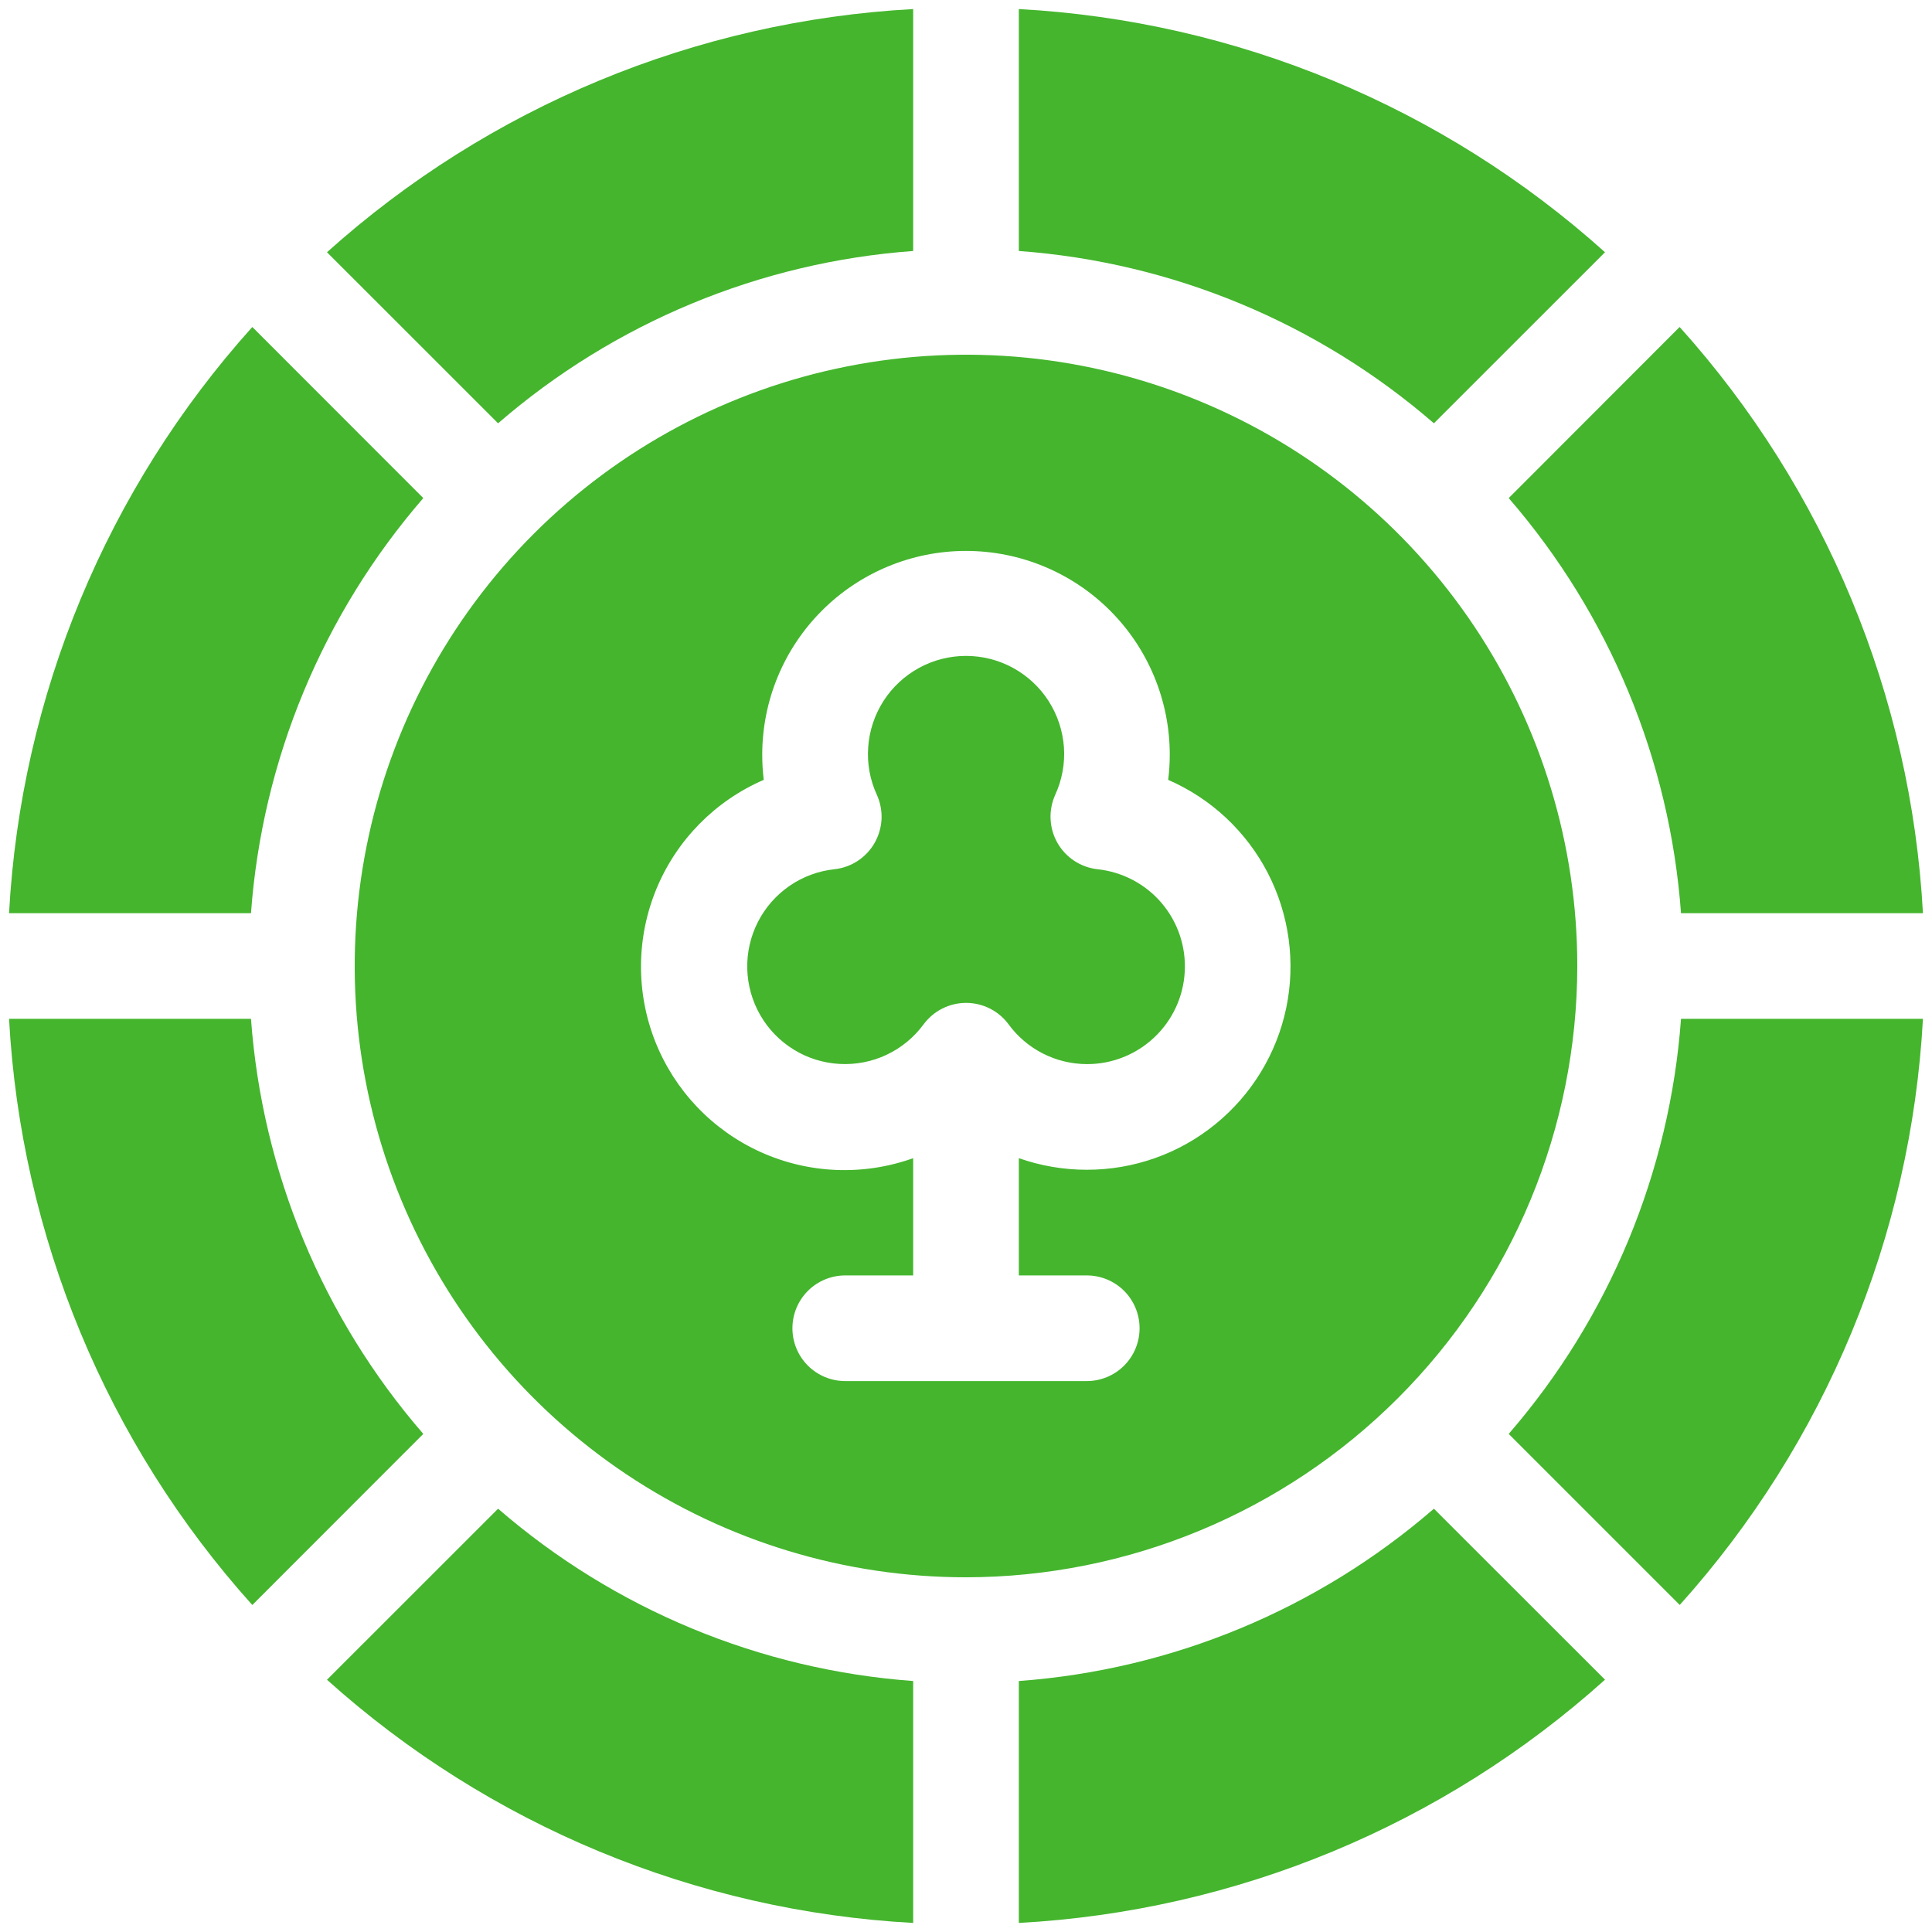
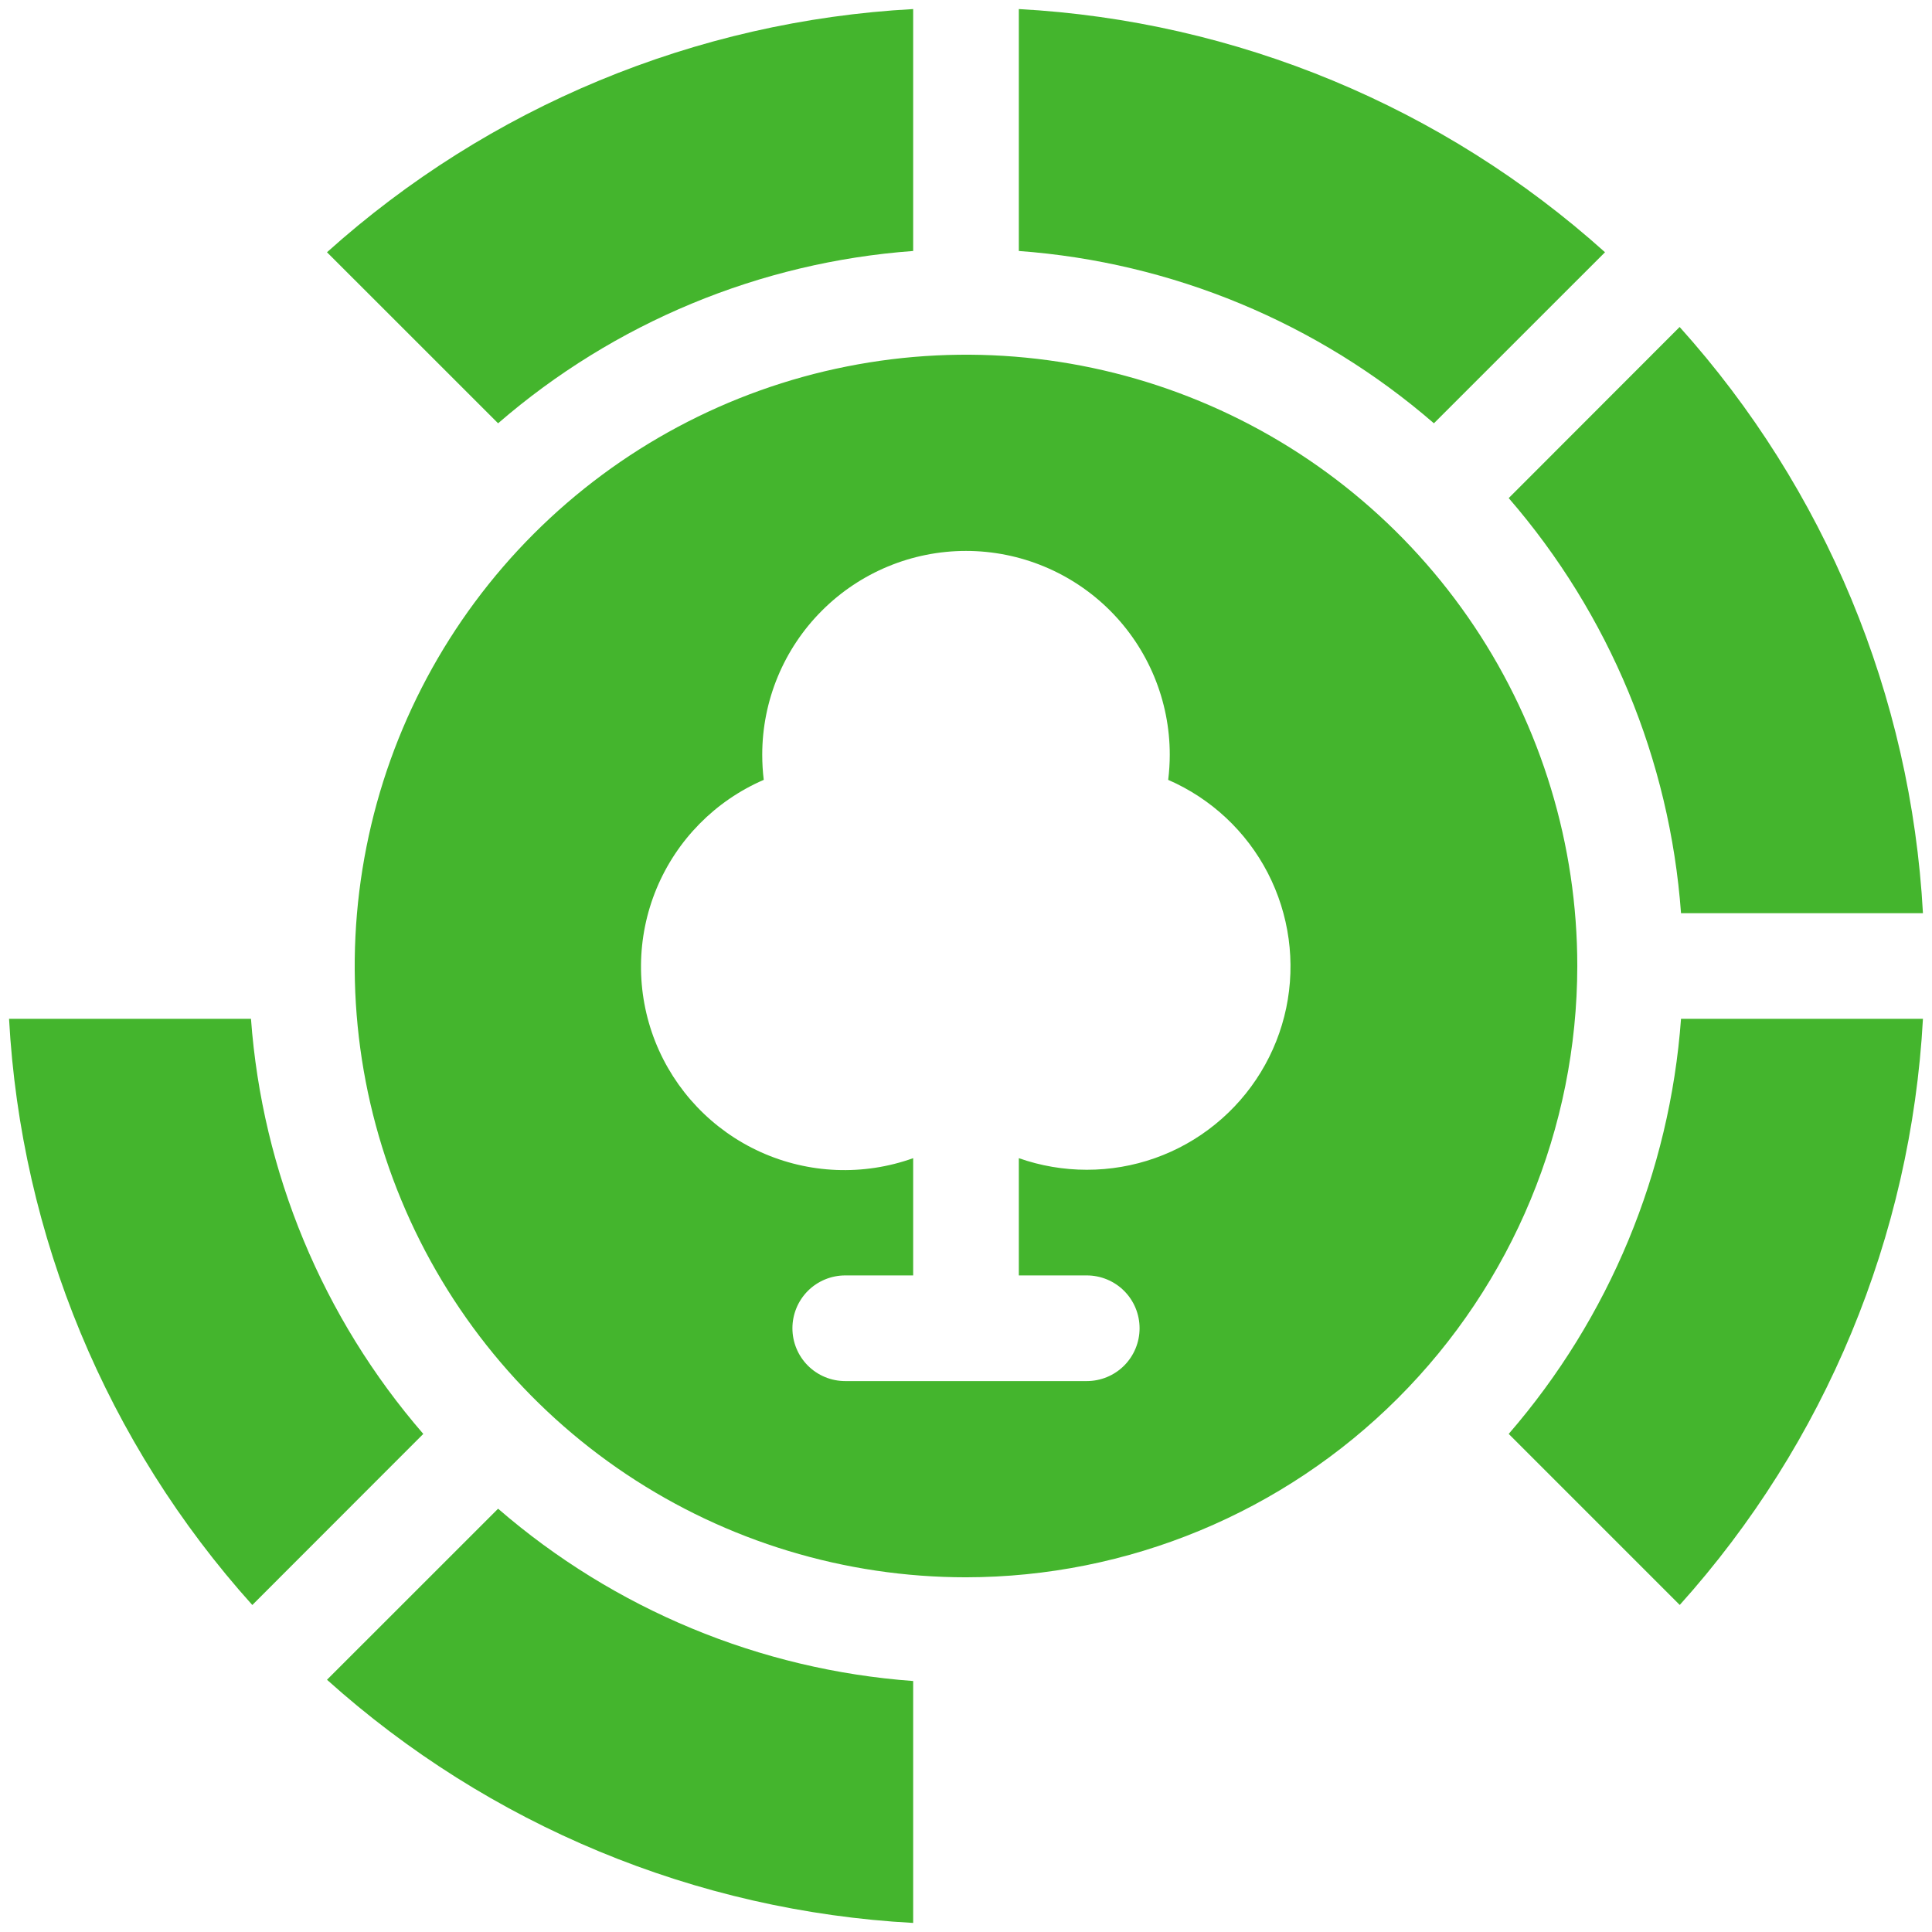
<svg xmlns="http://www.w3.org/2000/svg" width="32" height="32" viewBox="0 0 32 32" fill="none">
  <g clip-path="url(#clip0_6942_1592)">
-     <path d="M18.177 14.397C18.04 14.382 17.909 14.334 17.793 14.258C17.678 14.182 17.582 14.08 17.514 13.96C17.446 13.84 17.407 13.705 17.401 13.568C17.394 13.43 17.421 13.292 17.477 13.166C17.591 12.919 17.641 12.647 17.622 12.375C17.602 12.103 17.515 11.841 17.368 11.611C17.221 11.382 17.019 11.194 16.78 11.063C16.541 10.932 16.273 10.864 16 10.864C15.728 10.864 15.46 10.932 15.221 11.063C14.982 11.194 14.78 11.382 14.633 11.611C14.486 11.841 14.399 12.103 14.38 12.375C14.36 12.647 14.41 12.919 14.524 13.166C14.581 13.292 14.607 13.43 14.601 13.568C14.594 13.705 14.555 13.84 14.487 13.96C14.419 14.08 14.323 14.182 14.208 14.258C14.092 14.334 13.961 14.382 13.823 14.397C13.556 14.425 13.299 14.52 13.077 14.673C12.855 14.826 12.675 15.031 12.553 15.271C12.431 15.511 12.37 15.778 12.377 16.047C12.384 16.317 12.458 16.58 12.592 16.813C12.726 17.047 12.917 17.243 13.146 17.384C13.375 17.526 13.636 17.607 13.905 17.622C14.174 17.637 14.443 17.585 14.686 17.47C14.93 17.355 15.141 17.18 15.3 16.963C15.382 16.854 15.487 16.765 15.609 16.704C15.731 16.643 15.865 16.611 16.002 16.611C16.138 16.611 16.272 16.643 16.394 16.704C16.516 16.765 16.622 16.854 16.703 16.963C16.852 17.168 17.047 17.334 17.273 17.449C17.498 17.564 17.747 17.624 18 17.625C18.415 17.627 18.815 17.469 19.117 17.184C19.419 16.9 19.601 16.51 19.623 16.095C19.646 15.681 19.509 15.273 19.24 14.957C18.971 14.641 18.59 14.441 18.177 14.397Z" fill="#44B52D" />
    <path d="M26.125 16C26.125 13.998 25.531 12.04 24.419 10.375C23.306 8.71 21.725 7.412 19.875 6.646C18.025 5.879 15.989 5.679 14.025 6.07C12.061 6.46 10.257 7.425 8.841 8.841C7.425 10.257 6.46 12.061 6.07 14.025C5.679 15.989 5.879 18.025 6.646 19.875C7.412 21.725 8.71 23.306 10.375 24.419C12.04 25.531 13.998 26.125 16 26.125C18.684 26.122 21.258 25.054 23.156 23.156C25.054 21.258 26.122 18.684 26.125 16ZM18 19.375C17.617 19.375 17.236 19.31 16.875 19.183V21.125H18C18.232 21.125 18.455 21.217 18.619 21.381C18.783 21.545 18.875 21.768 18.875 22C18.875 22.232 18.783 22.455 18.619 22.619C18.455 22.783 18.232 22.875 18 22.875H14C13.768 22.875 13.545 22.783 13.381 22.619C13.217 22.455 13.125 22.232 13.125 22C13.125 21.768 13.217 21.545 13.381 21.381C13.545 21.217 13.768 21.125 14 21.125H15.125V19.183C14.301 19.478 13.395 19.442 12.597 19.081C11.8 18.72 11.174 18.063 10.852 17.249C10.531 16.435 10.539 15.527 10.874 14.719C11.21 13.91 11.847 13.264 12.65 12.917C12.633 12.779 12.625 12.639 12.625 12.5C12.625 11.605 12.981 10.746 13.614 10.114C14.246 9.481 15.105 9.125 16 9.125C16.895 9.125 17.754 9.481 18.387 10.114C19.019 10.746 19.375 11.605 19.375 12.5C19.375 12.639 19.366 12.779 19.349 12.917C20.059 13.226 20.642 13.77 20.998 14.458C21.354 15.147 21.462 15.937 21.304 16.695C21.145 17.454 20.73 18.134 20.128 18.622C19.527 19.111 18.775 19.376 18 19.375Z" fill="#44B52D" />
-     <path d="M7.011 8.25L4.179 5.416C1.768 8.098 0.346 11.524 0.15 15.125H4.157C4.343 12.586 5.344 10.175 7.011 8.25Z" fill="#44B52D" />
    <path d="M26.584 4.178C23.902 1.768 20.476 0.346 16.875 0.15V4.157C19.414 4.343 21.825 5.344 23.75 7.011L26.584 4.178Z" fill="#44B52D" />
    <path d="M4.157 16.875H0.15C0.346 20.476 1.768 23.902 4.179 26.584L7.011 23.75C5.344 21.825 4.343 19.414 4.157 16.875Z" fill="#44B52D" />
    <path d="M24.989 23.75L27.822 26.583C30.232 23.901 31.653 20.476 31.85 16.875H27.843C27.657 19.414 26.656 21.825 24.989 23.75Z" fill="#44B52D" />
    <path d="M27.843 15.125H31.85C31.653 11.524 30.232 8.098 27.82 5.416L24.989 8.25C26.656 10.175 27.657 12.586 27.843 15.125Z" fill="#44B52D" />
    <path d="M15.125 4.157V0.15C11.524 0.346 8.098 1.768 5.416 4.178L8.25 7.011C10.175 5.344 12.586 4.343 15.125 4.157Z" fill="#44B52D" />
-     <path d="M16.875 27.843V31.85C20.476 31.654 23.902 30.232 26.584 27.821L23.75 24.989C21.825 26.656 19.414 27.657 16.875 27.843Z" fill="#44B52D" />
    <path d="M5.416 27.822C8.098 30.232 11.524 31.654 15.125 31.85V27.843C12.586 27.657 10.175 26.656 8.25 24.989L5.416 27.822Z" fill="#44B52D" />
  </g>
  <defs>
    <clipPath id="clip0_6942_1592">
      <rect width="32" height="32" fill="white" />
    </clipPath>
  </defs>
</svg>